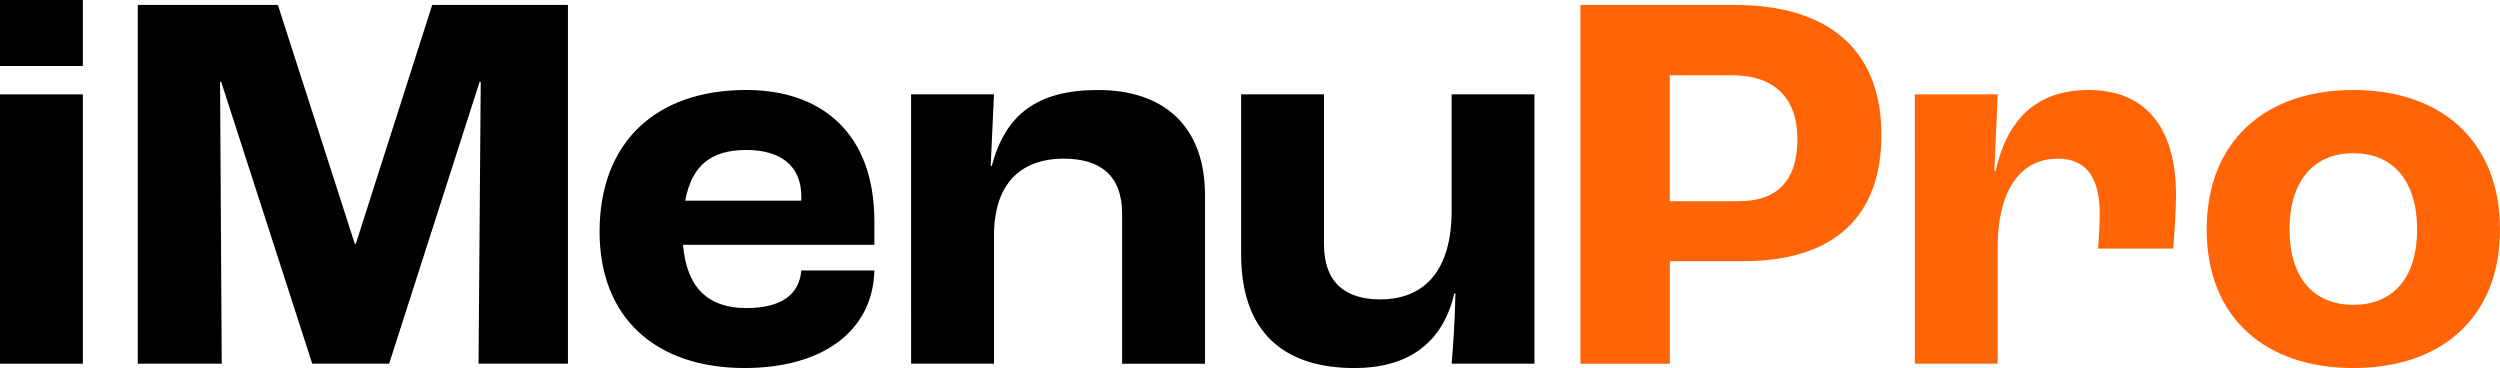
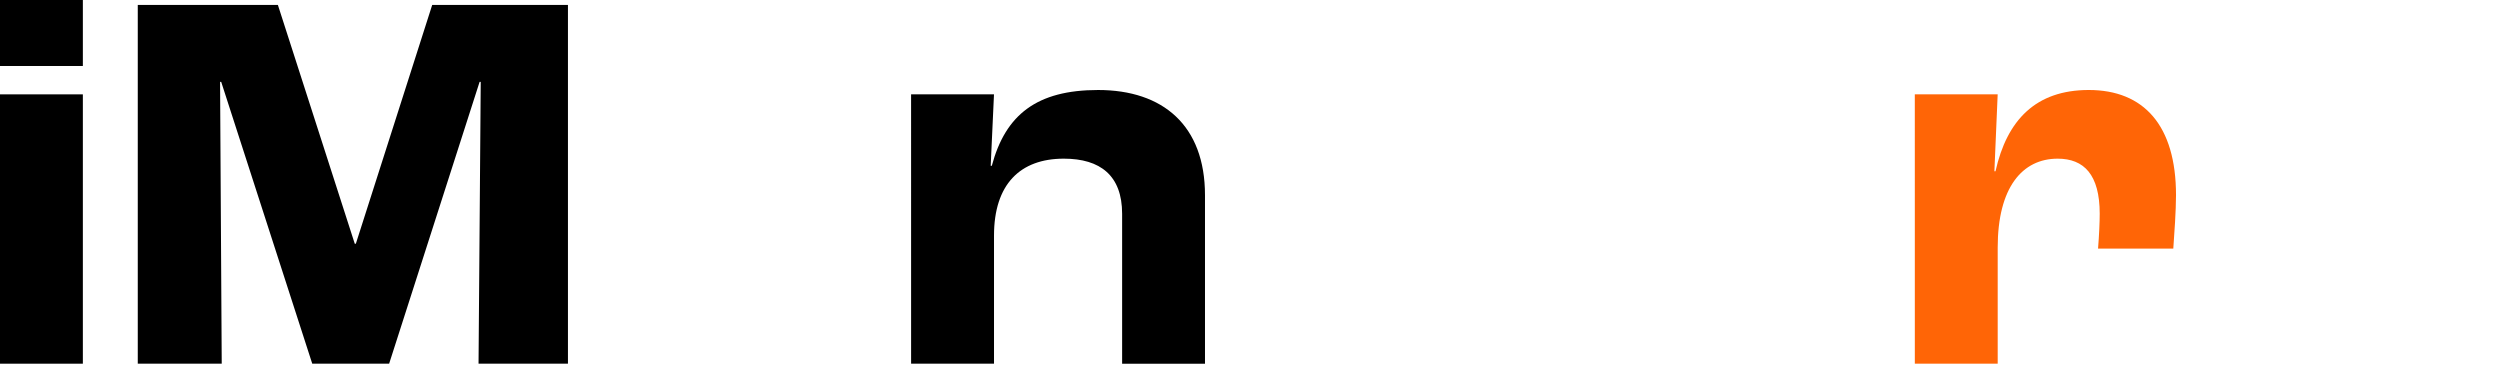
<svg xmlns="http://www.w3.org/2000/svg" version="1.1" id="Layer_1" x="0px" y="0px" width="213.597px" height="31.446px" viewBox="69.843 9.277 213.597 31.446" enable-background="new 69.843 9.277 213.597 31.446" xml:space="preserve">
  <path d="M69.843,9.277h7.079v5.638h-7.079V9.277z M69.843,17.339h7.079V40.35h-7.079V17.339z" />
  <polygon points="81.614,9.699 93.585,9.699 100.154,30.102 100.246,30.102 106.77,9.699 118.368,9.699 118.368,40.35 110.729,40.35   110.916,16.269 110.821,16.269 103.09,40.35 96.521,40.35 88.741,16.269 88.646,16.269 88.787,40.35 81.614,40.35 " />
-   <path d="M144.55,30.195h-16.352c0.326,3.771,2.237,5.402,5.406,5.402c2.749,0,4.516-0.979,4.702-3.212h6.243  c-0.14,5.263-4.519,8.335-11.086,8.335c-7.641,0-12.393-4.332-12.393-11.646c0-7.591,4.752-12.109,12.533-12.109  c6.427,0,10.945,3.678,10.945,11.226V30.195z M138.306,26.052c0-2.61-1.768-3.962-4.702-3.962c-2.983,0-4.659,1.306-5.216,4.333  h9.918V26.052z" />
  <path d="M147.685,17.338h7.083l-0.281,6.104h0.095c1.168-4.38,3.867-6.475,9.082-6.475c5.544,0,9.132,3.027,9.132,8.99v14.395h-7.08  V27.54c0-3.262-1.859-4.707-4.983-4.707c-3.729,0-5.963,2.189-5.963,6.571V40.35h-7.083L147.685,17.338L147.685,17.338z" />
-   <path d="M175.883,30.984V17.338h7.08v12.811c0,3.213,1.771,4.707,4.801,4.707c3.819,0,6.104-2.515,6.104-7.551v-9.967h7.078V40.35  h-7.078c0.135-1.584,0.275-3.492,0.325-6.007h-0.096c-1.021,4.423-4.146,6.38-8.521,6.38  C179.611,40.723,175.883,37.74,175.883,30.984" />
-   <path fill="#FF6506" d="M204.87,9.699h13.182c7.831,0,12.536,3.68,12.536,11.088c0,6.799-3.82,10.806-11.831,10.806h-6.244v8.759  h-7.643V9.699L204.87,9.699z M218.43,26.467c3.212,0,4.981-1.721,4.981-5.309c0-3.493-1.956-5.451-5.589-5.451h-5.313v10.759  L218.43,26.467L218.43,26.467z" />
  <path fill="#FF6506" d="M233.442,17.338h7.08l-0.281,6.571h0.095c0.98-4.383,3.451-6.943,7.968-6.943  c4.706,0,7.455,3.027,7.455,8.99c0,1.303-0.145,3.353-0.232,4.563h-6.429c0.09-1.115,0.142-2.279,0.142-2.979  c0-3.355-1.354-4.707-3.592-4.707c-3.027,0-5.124,2.469-5.124,7.595v9.922h-7.08L233.442,17.338L233.442,17.338z" />
-   <path fill="#FF6506" d="M258.379,28.893c0-7.5,4.938-11.926,12.531-11.926c7.591,0,12.529,4.426,12.529,11.926  c0,7.453-4.938,11.828-12.529,11.828C263.315,40.721,258.379,36.346,258.379,28.893 M276.359,28.893  c0-4.101-2.003-6.524-5.449-6.524c-3.45,0-5.451,2.424-5.451,6.524c0,4.051,2.001,6.428,5.451,6.428  C274.356,35.32,276.359,32.943,276.359,28.893" />
</svg>